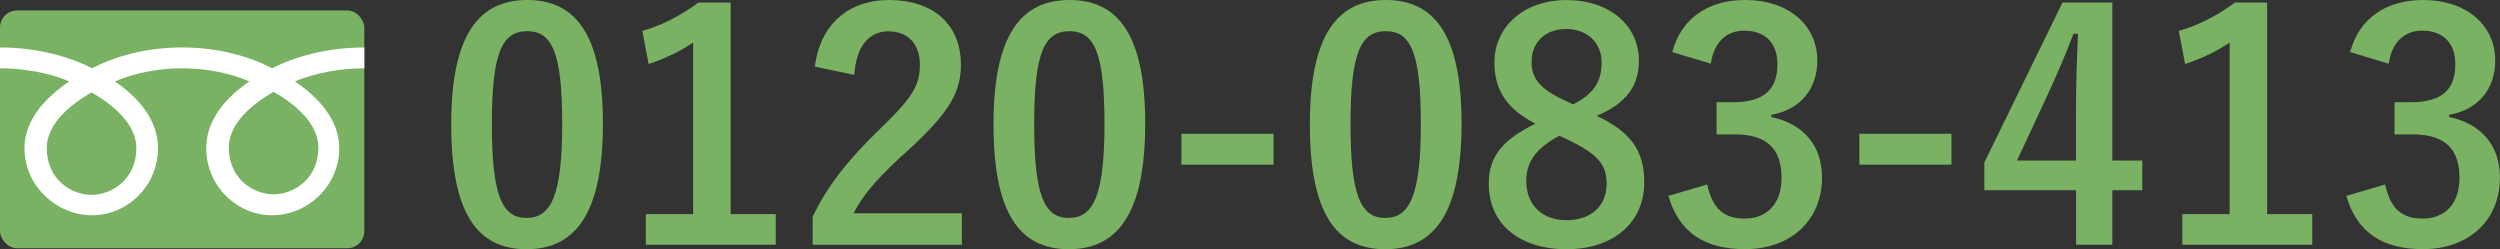
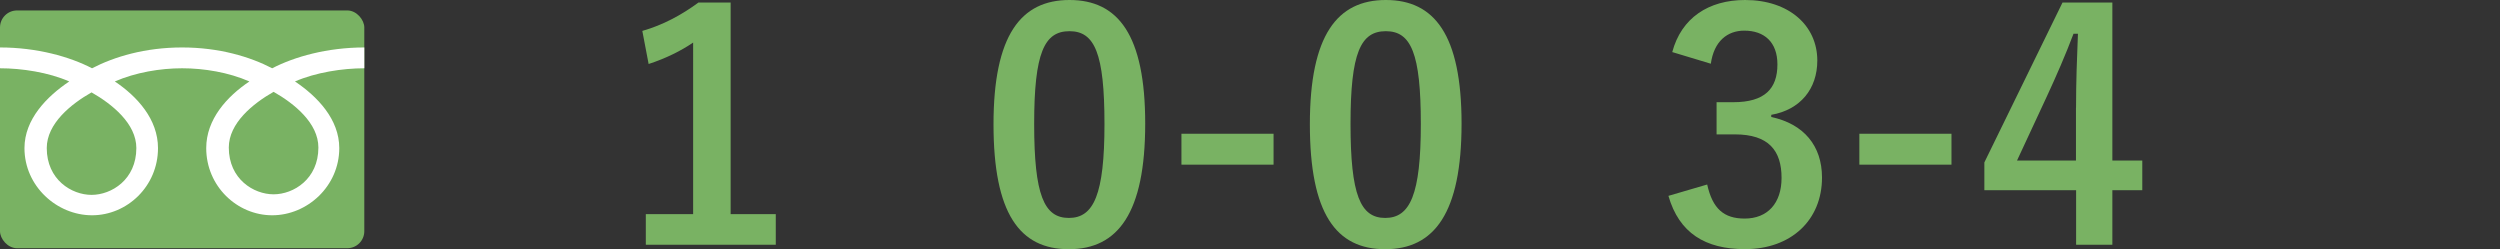
<svg xmlns="http://www.w3.org/2000/svg" id="_レイヤー_2" data-name="レイヤー 2" viewBox="0 0 356.64 35.55">
  <rect x="0" y="0" width="356.64" height="35.55" fill="#333333" stroke="none" />
  <defs>
    <style>
      .cls-1 {
        fill: #79b263;
      }

      .cls-1, .cls-2 {
        stroke-width: 0px;
      }

      .cls-2 {
        fill: #fff;
      }
    </style>
  </defs>
  <g id="main">
    <g>
      <g>
        <rect class="cls-1" y="1.49" width="51.97" height="33.92" rx="2.43" ry="2.43" />
        <path class="cls-2" d="M13.06,27.8c-2.85,0-6.39-2.18-6.39-6.68,0-3.49,3.46-6.28,6.39-7.94,2.93,1.67,6.39,4.45,6.39,7.94,0,4.5-3.54,6.68-6.39,6.68M32.64,21.05c0-3.49,3.45-6.28,6.39-7.95,2.94,1.67,6.39,4.45,6.39,7.95,0,4.49-3.54,6.67-6.39,6.67s-6.39-2.18-6.39-6.67M51.97,6.77c-5.28,0-9.96,1.32-13.14,2.97-3.18-1.65-7.57-2.97-12.85-2.97s-9.67,1.32-12.85,2.97C9.95,8.09,5.28,6.77,0,6.77v2.97c3.12,0,6.91.58,9.88,1.88-3.21,2.15-6.39,5.4-6.39,9.51,0,5.43,4.62,9.58,9.64,9.58s9.41-4.15,9.41-9.58c0-4.11-2.95-7.36-6.16-9.51,2.97-1.29,6.48-1.88,9.6-1.88s6.63.58,9.6,1.88c-3.21,2.15-6.16,5.4-6.16,9.51,0,5.43,4.4,9.58,9.41,9.58s9.57-4.15,9.57-9.58c0-4.11-3.11-7.36-6.32-9.51,2.97-1.29,6.77-1.88,9.89-1.88v-2.97Z" />
      </g>
      <g>
-         <path class="cls-1" d="M86.01,17.64c0,12.73-3.87,17.91-10.89,17.91s-10.75-5.08-10.75-17.82S68.29,0,75.21,0s10.8,4.95,10.8,17.64ZM70.17,17.68c0,10.12,1.4,13.41,4.95,13.41s5.08-3.33,5.08-13.41-1.4-13.23-4.99-13.23-5.04,3.06-5.04,13.23Z" />
        <path class="cls-1" d="M104.24,30.55h6.43v4.36h-18.54v-4.36h6.75V6.07c-1.71,1.17-3.87,2.25-6.35,3.06l-.9-4.72c2.97-.85,5.62-2.29,8.01-4.05h4.59v30.19Z" />
-         <path class="cls-1" d="M116.25,9.49c.77-6.16,4.95-9.49,10.57-9.49,6.16,0,10.26,3.33,10.26,9.27,0,3.82-1.67,6.7-6.93,11.61-4.73,4.23-6.98,6.75-8.37,9.54h15.43v4.5h-21.28v-4c2.02-4.23,4.9-8.01,9.81-12.73,4.5-4.32,5.49-6.12,5.49-8.95,0-3.01-1.75-4.77-4.5-4.77s-4.59,2.11-4.86,6.21l-5.62-1.17Z" />
        <path class="cls-1" d="M163.37,17.64c0,12.73-3.87,17.91-10.89,17.91s-10.75-5.08-10.75-17.82,3.92-17.73,10.84-17.73,10.8,4.95,10.8,17.64ZM147.53,17.68c0,10.12,1.4,13.41,4.95,13.41s5.08-3.33,5.08-13.41-1.4-13.23-4.99-13.23-5.04,3.06-5.04,13.23Z" />
        <path class="cls-1" d="M181.68,23.49h-13.14v-4.41h13.14v4.41Z" />
        <path class="cls-1" d="M208.5,17.64c0,12.73-3.87,17.91-10.89,17.91s-10.75-5.08-10.75-17.82,3.92-17.73,10.84-17.73,10.8,4.95,10.8,17.64ZM192.66,17.68c0,10.12,1.4,13.41,4.95,13.41s5.08-3.33,5.08-13.41-1.4-13.23-4.99-13.23-5.04,3.06-5.04,13.23Z" />
-         <path class="cls-1" d="M234.56,26.01c0,5.71-4.36,9.54-11.07,9.54s-11.11-3.55-11.11-9.36c0-3.96,2.07-6.3,6.66-8.55-4.27-2.2-5.85-4.95-5.85-8.77,0-4.95,4.09-8.86,10.26-8.86s10.35,3.6,10.35,8.68c0,3.69-1.98,6.16-6.03,7.83,4.95,2.34,6.79,5.04,6.79,9.49ZM222.45,19.35c-3.19,1.75-4.72,3.6-4.72,6.48,0,3.33,2.2,5.58,5.71,5.58s5.76-1.98,5.76-5.22c0-2.7-1.31-4.23-5.44-6.21l-1.31-.63ZM224.43,14.89c3.02-1.57,4.05-3.33,4.05-5.98,0-2.92-2.16-4.77-5.04-4.77s-4.95,1.75-4.95,4.68c0,2.34,1.12,3.82,4.68,5.49l1.26.58Z" />
        <path class="cls-1" d="M238.56,7.42c1.3-4.86,5.17-7.42,10.39-7.42,6.25,0,10.3,3.64,10.3,8.64,0,4.05-2.43,7.02-6.57,7.74v.31c4.63.99,7.24,4.09,7.24,8.64,0,6.07-4.41,10.21-10.98,10.21-5.67,0-9.4-2.29-10.93-7.6l5.53-1.62c.77,3.46,2.38,4.86,5.35,4.86,3.24,0,5.26-2.16,5.26-5.8,0-3.91-1.85-6.21-6.66-6.21h-2.61v-4.59h2.38c4.5,0,6.3-1.93,6.3-5.4,0-3.15-1.85-4.81-4.73-4.81-2.38,0-4.32,1.48-4.77,4.72l-5.53-1.67Z" />
        <path class="cls-1" d="M278.39,23.49h-13.14v-4.41h13.14v4.41Z" />
        <path class="cls-1" d="M301.34,22.9h4.27v4.23h-4.27v7.78h-5.17v-7.78h-13.09v-3.96L294.23.36h7.11v22.54ZM296.16,15.34c0-3.64.13-7.06.27-10.53h-.63c-1.12,2.97-2.43,5.98-3.83,9l-4.23,9.09h8.41v-7.56Z" />
-         <path class="cls-1" d="M323.43,30.55h6.43v4.36h-18.54v-4.36h6.75V6.07c-1.71,1.17-3.87,2.25-6.35,3.06l-.9-4.72c2.97-.85,5.62-2.29,8.01-4.05h4.59v30.19Z" />
-         <path class="cls-1" d="M335.27,7.42c1.3-4.86,5.17-7.42,10.39-7.42,6.25,0,10.3,3.64,10.3,8.64,0,4.05-2.43,7.02-6.57,7.74v.31c4.63.99,7.24,4.09,7.24,8.64,0,6.07-4.41,10.21-10.98,10.21-5.67,0-9.4-2.29-10.93-7.6l5.53-1.62c.77,3.46,2.38,4.86,5.35,4.86,3.24,0,5.26-2.16,5.26-5.8,0-3.91-1.85-6.21-6.66-6.21h-2.61v-4.59h2.38c4.5,0,6.3-1.93,6.3-5.4,0-3.15-1.85-4.81-4.73-4.81-2.38,0-4.32,1.48-4.77,4.72l-5.53-1.67Z" />
      </g>
    </g>
  </g>
</svg>